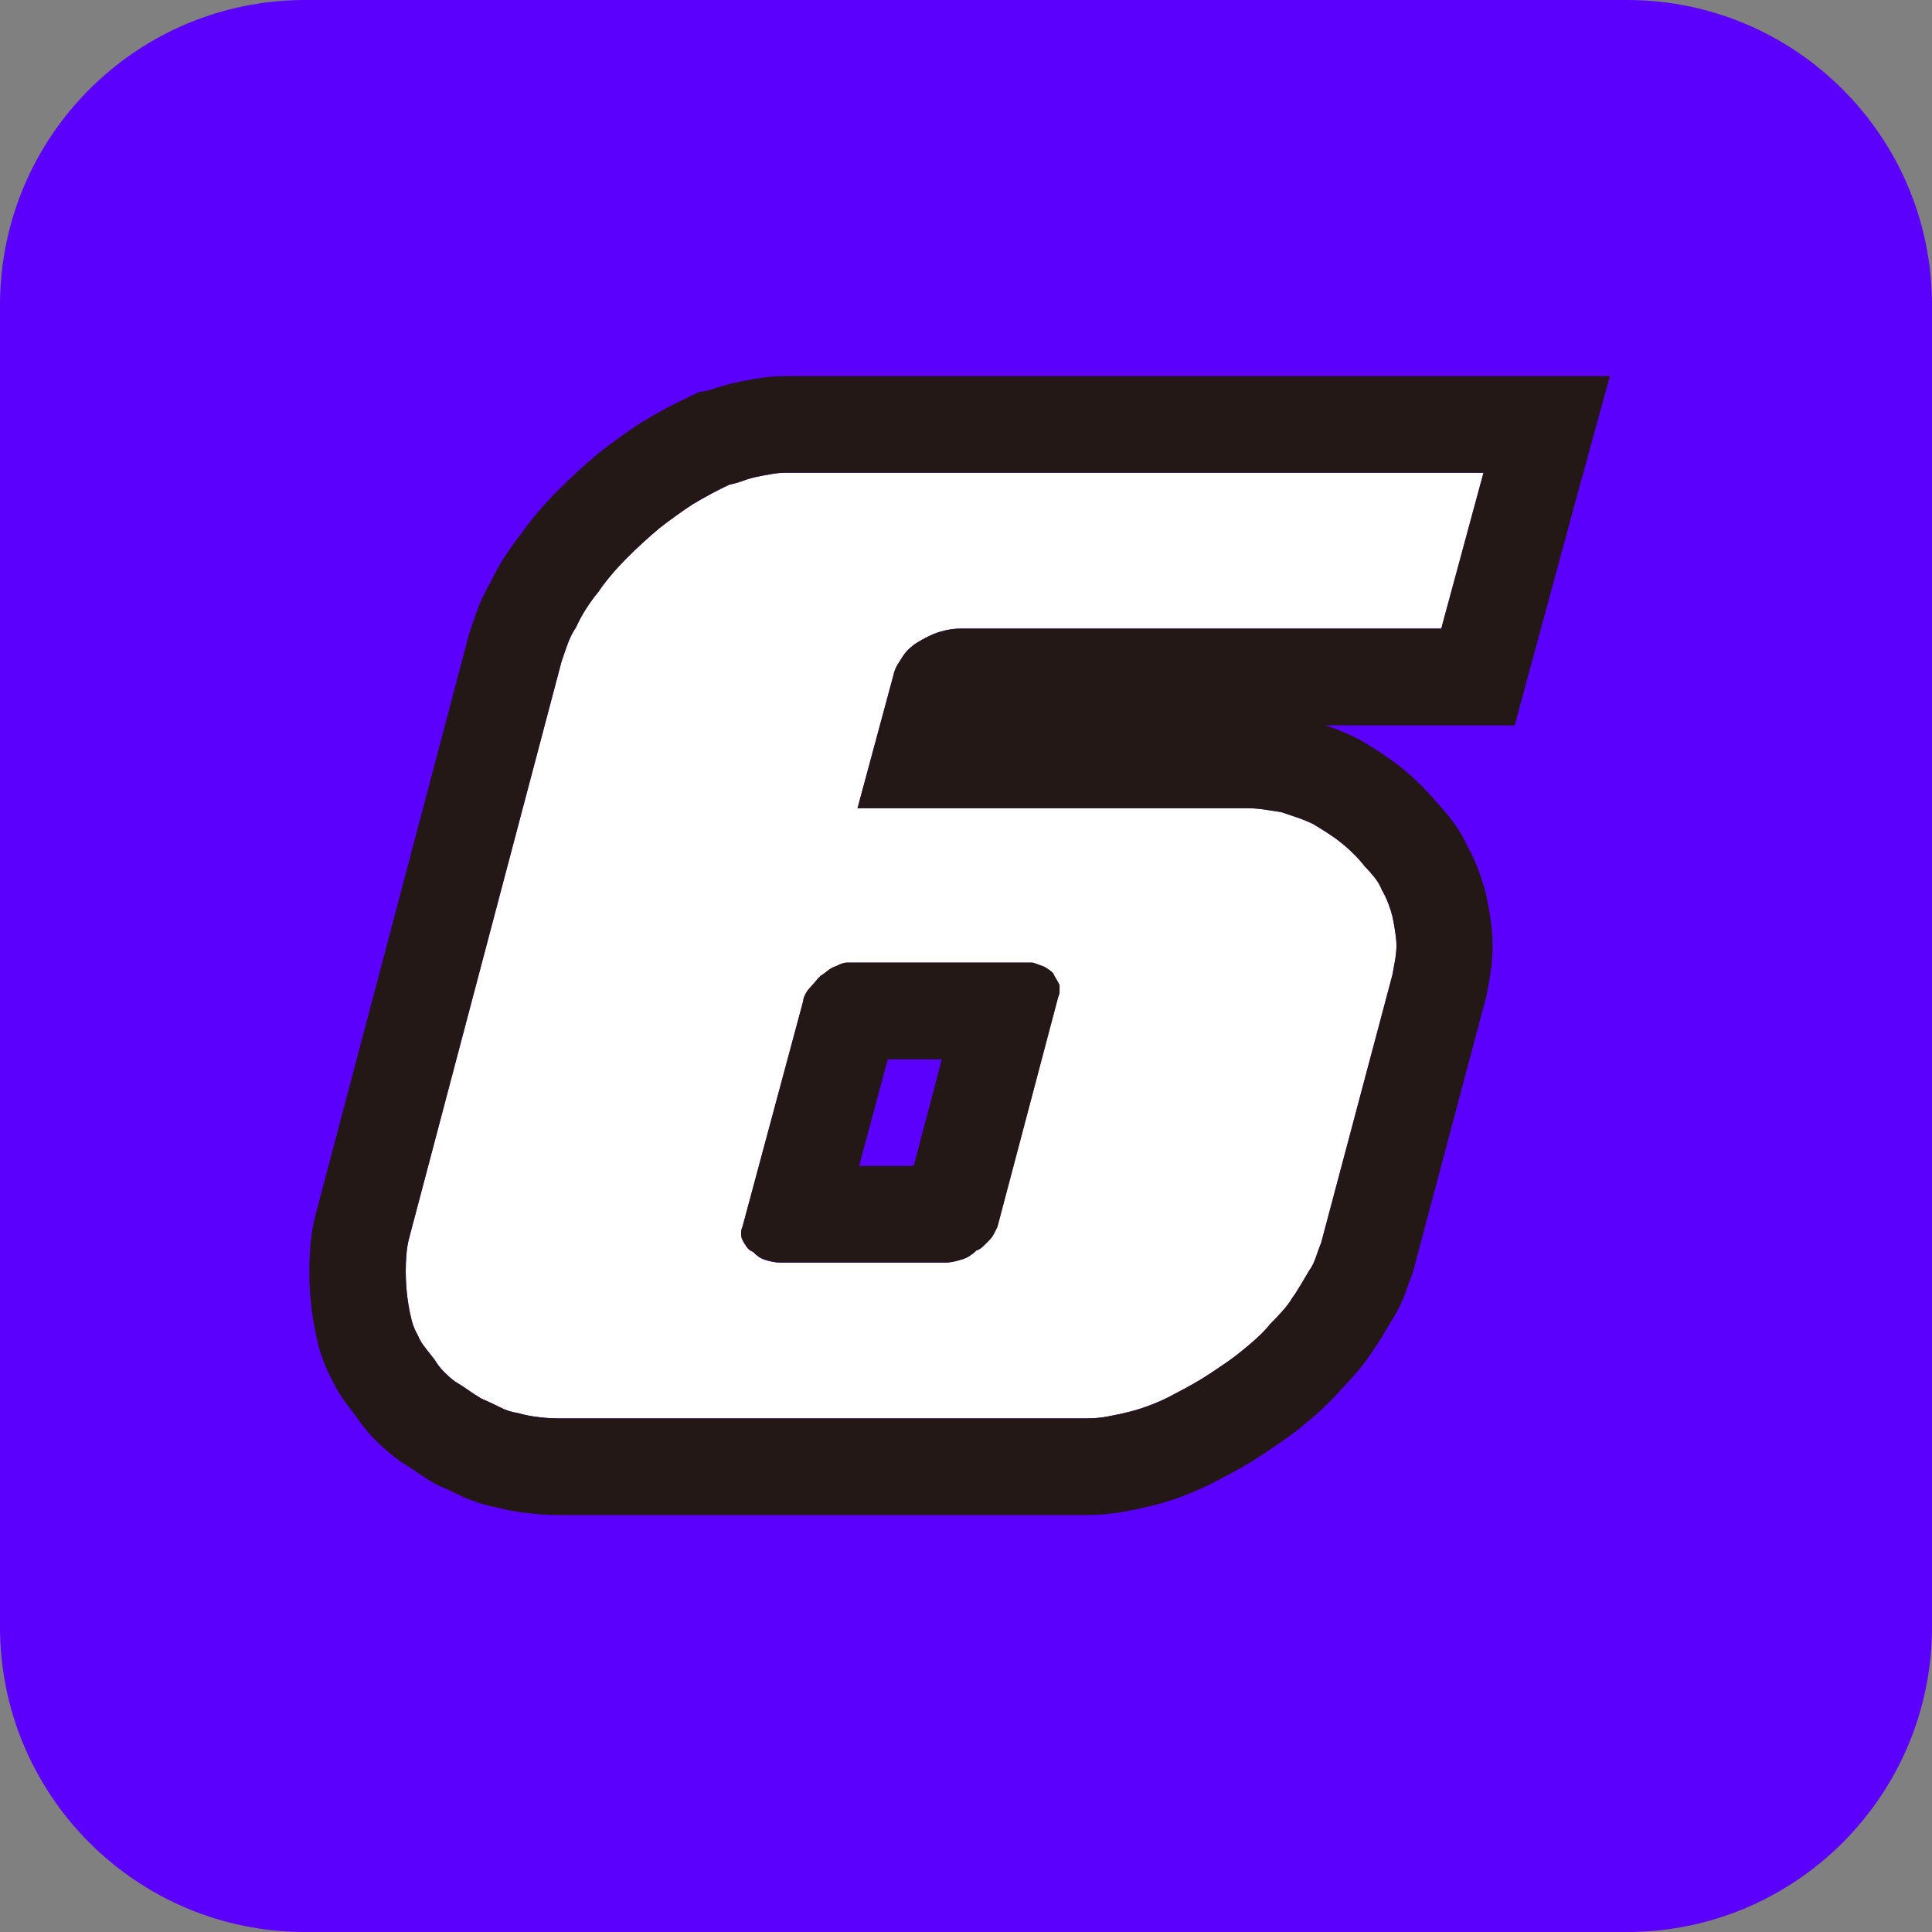
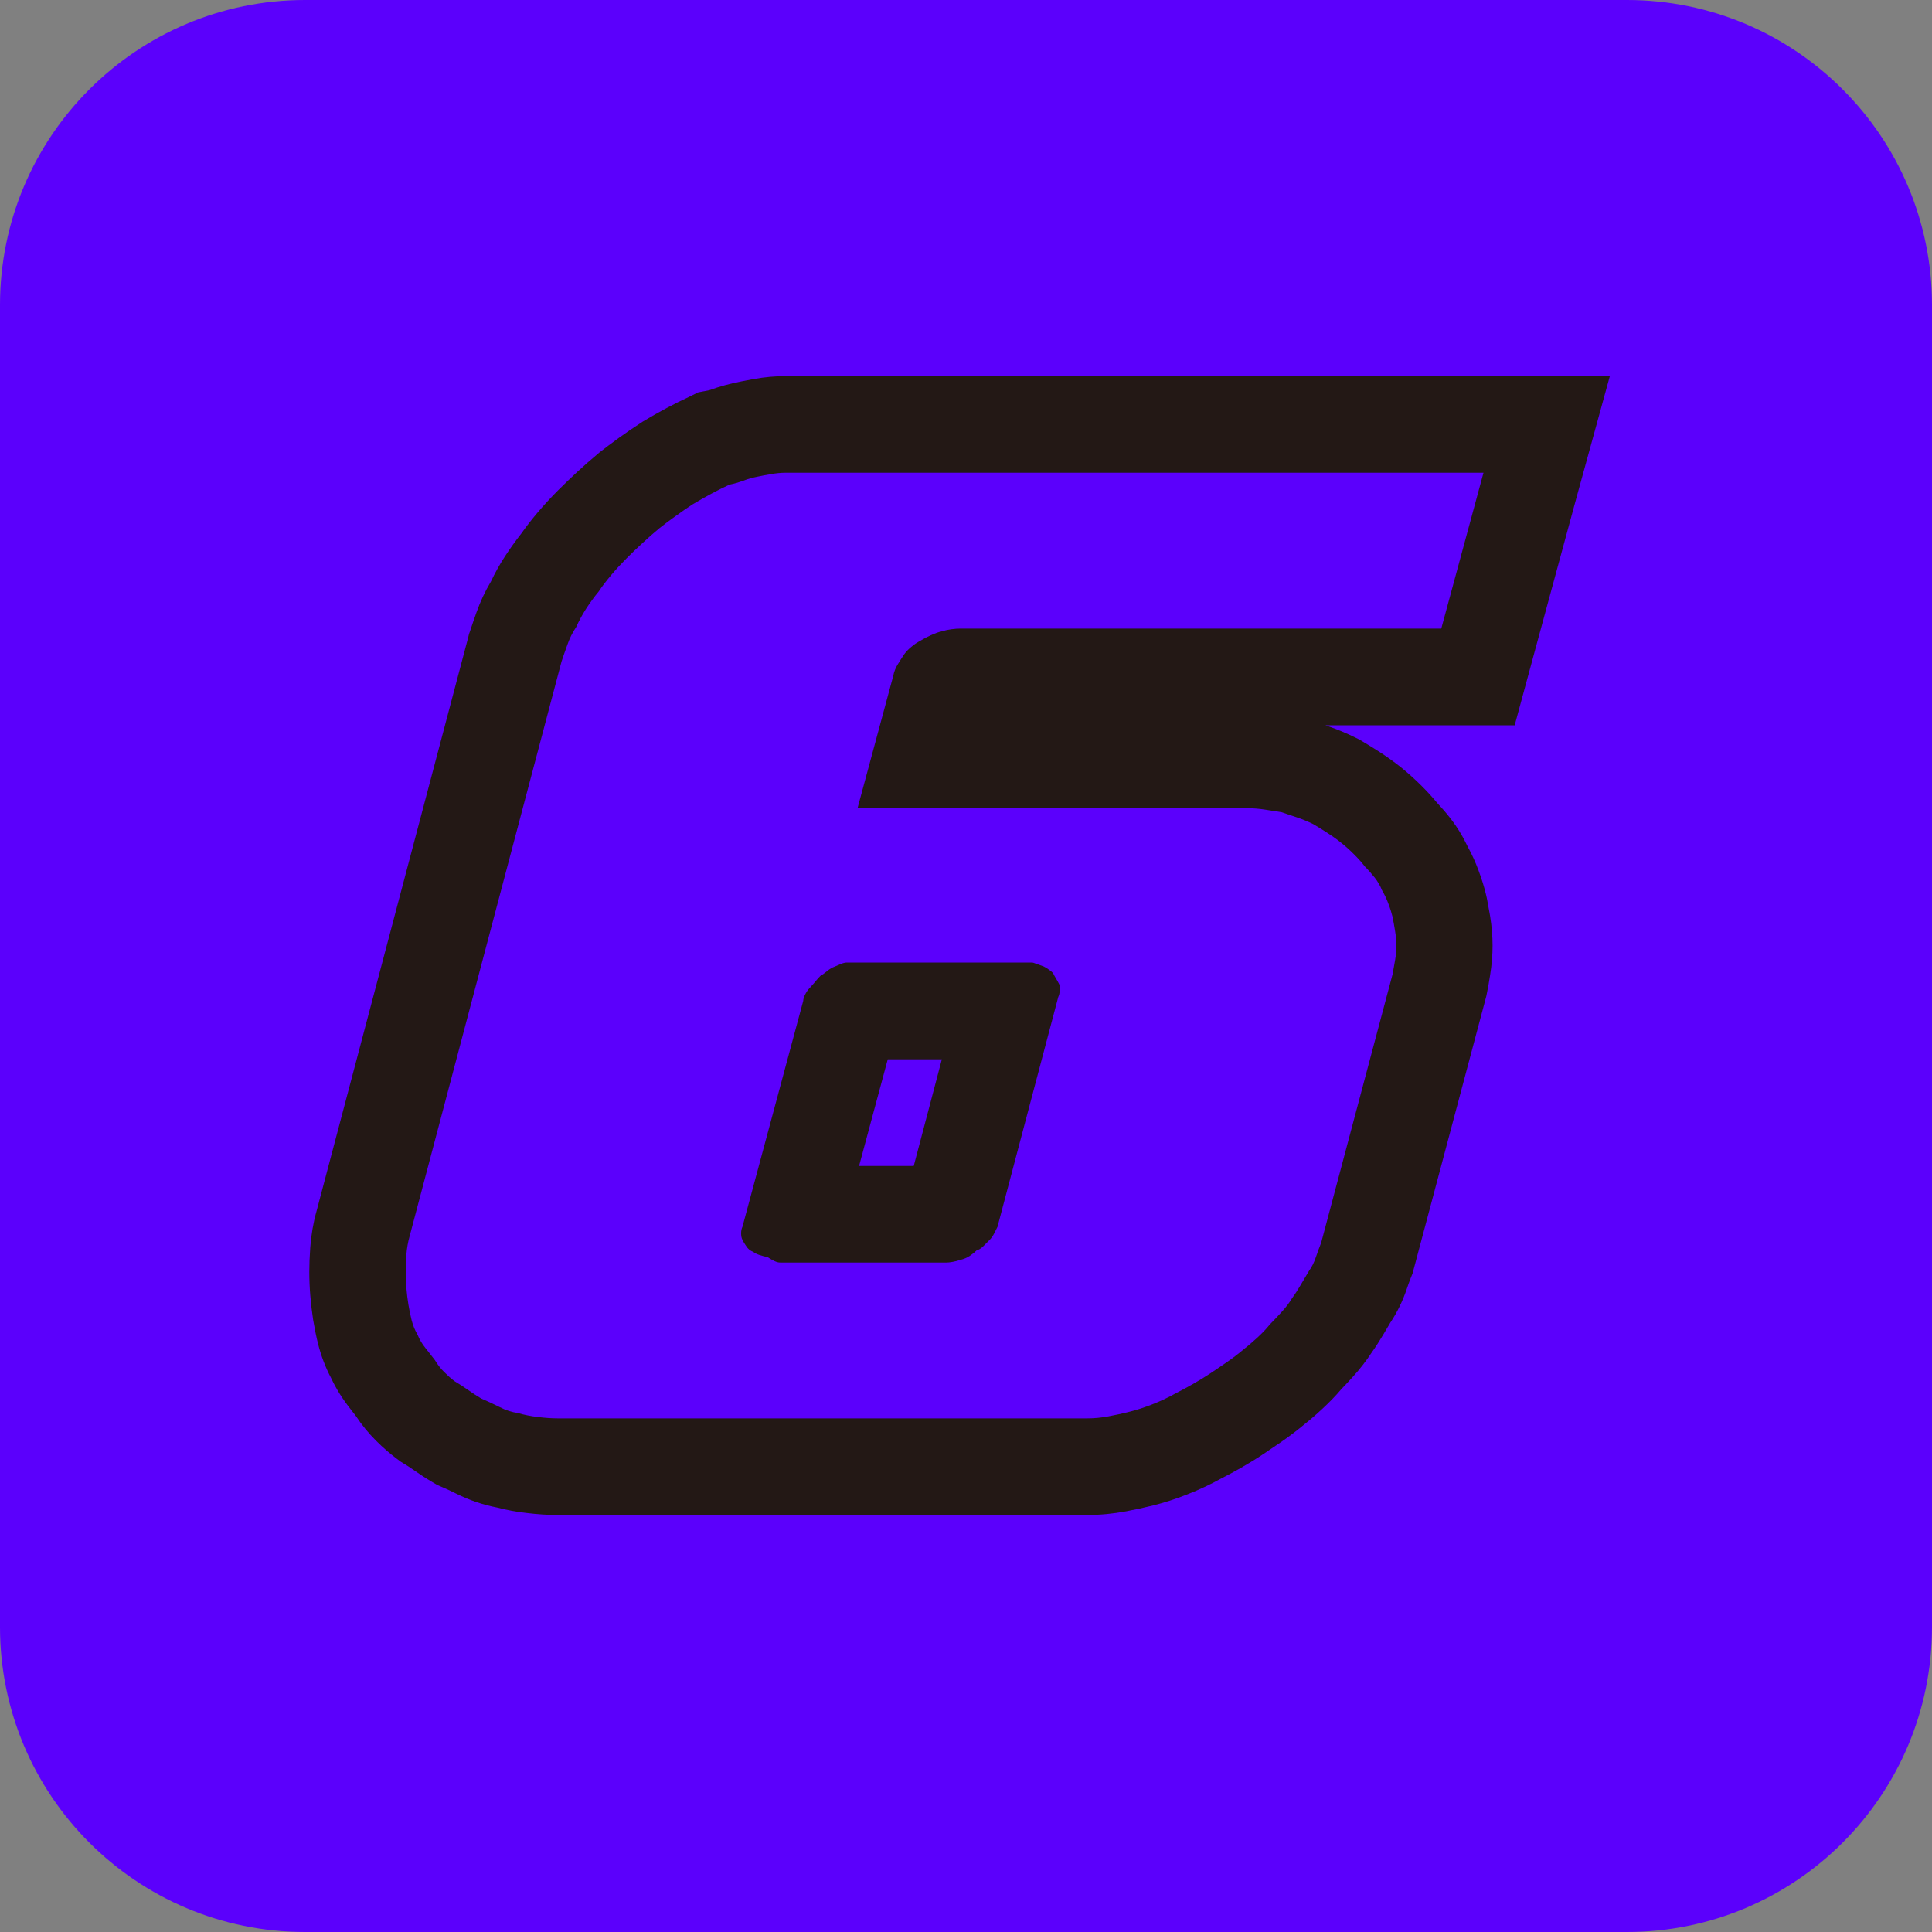
<svg xmlns="http://www.w3.org/2000/svg" version="1.1" id="图层_1" x="0px" y="0px" viewBox="0 0 20 20" style="enable-background:new 0 0 20 20;" xml:space="preserve">
  <rect x="0" y="0" width="20" height="20" fill="#808080" stroke="none" />
  <path style="fill-rule:evenodd;clip-rule:evenodd;fill:#5B00FC;" d="M3.158,0h13.684C18.586,0,20,1.414,20,3.158v13.684  C20,18.586,18.586,20,16.842,20H3.158C1.414,20,0,18.586,0,16.842V3.158C0,1.414,1.414,0,3.158,0z" />
  <g>
-     <path style="fill:#FFFFFF;" d="M15.357,4.894L14.92,6.507H9.943c-0.027,0-0.06,0.002-0.096,0.007   C9.811,6.519,9.779,6.526,9.752,6.535C9.715,6.543,9.677,6.557,9.636,6.576S9.561,6.612,9.533,6.63   C9.497,6.649,9.462,6.671,9.431,6.699C9.398,6.726,9.374,6.753,9.355,6.781C9.337,6.808,9.316,6.84,9.294,6.877   C9.271,6.913,9.255,6.954,9.246,7L8.877,8.367h4.047c0.055,0,0.111,0.005,0.171,0.014s0.116,0.019,0.171,0.027   c0.055,0.019,0.109,0.036,0.164,0.055s0.109,0.041,0.164,0.068c0.046,0.027,0.094,0.057,0.144,0.089s0.098,0.066,0.144,0.103   s0.091,0.077,0.137,0.123s0.082,0.087,0.109,0.123c0.036,0.036,0.07,0.075,0.103,0.116s0.057,0.084,0.075,0.13   c0.027,0.046,0.05,0.094,0.068,0.144s0.032,0.094,0.041,0.13c0.009,0.046,0.019,0.096,0.027,0.15s0.014,0.104,0.014,0.15   s-0.005,0.096-0.014,0.15s-0.019,0.104-0.027,0.15l-0.738,2.775c-0.019,0.046-0.036,0.096-0.055,0.15s-0.041,0.101-0.068,0.137   c-0.027,0.046-0.057,0.096-0.089,0.15s-0.062,0.101-0.089,0.137c-0.027,0.046-0.063,0.094-0.109,0.144s-0.087,0.094-0.123,0.13   c-0.036,0.046-0.08,0.091-0.13,0.137s-0.098,0.087-0.144,0.123c-0.055,0.046-0.111,0.089-0.171,0.13s-0.116,0.08-0.171,0.116   s-0.114,0.073-0.178,0.109s-0.123,0.068-0.178,0.096c-0.082,0.046-0.164,0.084-0.246,0.116s-0.159,0.057-0.232,0.075   s-0.146,0.034-0.219,0.048s-0.146,0.021-0.219,0.021H5.773c-0.064,0-0.132-0.005-0.205-0.014c-0.073-0.009-0.142-0.022-0.205-0.041   c-0.064-0.009-0.128-0.029-0.191-0.062c-0.064-0.032-0.128-0.062-0.191-0.089c-0.046-0.027-0.091-0.057-0.137-0.089   c-0.046-0.032-0.091-0.062-0.137-0.089c-0.037-0.027-0.073-0.06-0.109-0.096c-0.037-0.036-0.068-0.077-0.096-0.123   c-0.027-0.036-0.06-0.077-0.096-0.123c-0.037-0.046-0.064-0.091-0.082-0.137c-0.027-0.046-0.048-0.096-0.062-0.15   s-0.025-0.109-0.034-0.164c-0.009-0.055-0.016-0.111-0.021-0.171c-0.004-0.06-0.007-0.116-0.007-0.171s0.002-0.114,0.007-0.178   c0.005-0.063,0.016-0.128,0.034-0.191l1.572-5.947c0.018-0.055,0.039-0.114,0.062-0.178c0.022-0.063,0.052-0.123,0.089-0.178   C5.992,6.43,6.026,6.366,6.067,6.302s0.084-0.123,0.13-0.178c0.036-0.055,0.08-0.111,0.13-0.171c0.05-0.06,0.103-0.116,0.157-0.171   s0.111-0.109,0.171-0.164c0.059-0.055,0.116-0.104,0.171-0.15c0.045-0.036,0.1-0.077,0.164-0.123   c0.063-0.046,0.123-0.087,0.178-0.123c0.137-0.082,0.264-0.15,0.383-0.205c0.045-0.009,0.093-0.022,0.144-0.041   c0.05-0.019,0.098-0.032,0.144-0.041c0.045-0.009,0.093-0.019,0.144-0.027c0.05-0.009,0.098-0.014,0.144-0.014H15.357z    M10.682,9.966H8.768c-0.019,0-0.039,0.005-0.062,0.014c-0.023,0.009-0.043,0.019-0.062,0.027   c-0.027,0.009-0.055,0.025-0.082,0.048s-0.05,0.039-0.068,0.048c-0.019,0.019-0.037,0.039-0.055,0.062   c-0.019,0.022-0.037,0.043-0.055,0.062c-0.019,0.019-0.034,0.041-0.048,0.068s-0.021,0.05-0.021,0.068l-0.629,2.338   c-0.009,0.019-0.014,0.041-0.014,0.068s0.004,0.05,0.014,0.068c0.009,0.019,0.022,0.041,0.041,0.068   c0.018,0.027,0.041,0.046,0.068,0.055c0.018,0.019,0.036,0.034,0.055,0.048c0.018,0.014,0.041,0.025,0.068,0.034   s0.055,0.016,0.082,0.021s0.055,0.007,0.082,0.007h1.709c0.018,0,0.041-0.002,0.068-0.007s0.055-0.012,0.082-0.021   c0.036-0.009,0.068-0.022,0.096-0.041s0.05-0.036,0.068-0.055c0.027-0.009,0.053-0.025,0.075-0.048s0.043-0.043,0.062-0.062   s0.034-0.041,0.048-0.068s0.025-0.05,0.034-0.068l0.629-2.379c0.009-0.019,0.014-0.039,0.014-0.062s0-0.043,0-0.062   c-0.009-0.019-0.021-0.039-0.034-0.062s-0.025-0.043-0.034-0.062c-0.009-0.009-0.022-0.021-0.041-0.034s-0.036-0.025-0.055-0.034   c-0.027-0.009-0.053-0.019-0.075-0.027S10.69,9.966,10.682,9.966z" />
-     <path style="fill:#231815;" d="M15.357,4.894L14.92,6.507H9.943c-0.027,0-0.06,0.002-0.096,0.007   C9.811,6.519,9.779,6.526,9.752,6.535C9.715,6.543,9.677,6.557,9.636,6.576C9.595,6.594,9.561,6.612,9.533,6.63   C9.497,6.649,9.462,6.671,9.431,6.699C9.398,6.726,9.374,6.753,9.355,6.781C9.337,6.808,9.316,6.84,9.294,6.877   C9.271,6.913,9.255,6.954,9.246,7L8.877,8.367h4.047c0.055,0,0.111,0.005,0.171,0.014c0.06,0.009,0.116,0.019,0.171,0.027   c0.055,0.019,0.109,0.036,0.164,0.055c0.055,0.019,0.109,0.041,0.164,0.068c0.046,0.027,0.094,0.057,0.144,0.089   c0.05,0.032,0.098,0.066,0.144,0.103c0.046,0.036,0.091,0.077,0.137,0.123c0.046,0.046,0.082,0.087,0.109,0.123   c0.036,0.036,0.07,0.075,0.103,0.116c0.032,0.041,0.057,0.084,0.075,0.13c0.027,0.046,0.05,0.094,0.068,0.144   c0.019,0.05,0.032,0.094,0.041,0.13c0.009,0.046,0.019,0.096,0.027,0.15c0.009,0.055,0.014,0.104,0.014,0.15   s-0.005,0.096-0.014,0.15c-0.009,0.055-0.019,0.104-0.027,0.15l-0.738,2.775c-0.019,0.046-0.036,0.096-0.055,0.15   c-0.019,0.055-0.041,0.101-0.068,0.137c-0.027,0.046-0.057,0.096-0.089,0.15c-0.032,0.055-0.062,0.101-0.089,0.137   c-0.027,0.046-0.063,0.094-0.109,0.144c-0.046,0.05-0.087,0.094-0.123,0.13c-0.036,0.046-0.08,0.091-0.13,0.137   c-0.05,0.046-0.098,0.087-0.144,0.123c-0.055,0.046-0.111,0.089-0.171,0.13c-0.06,0.041-0.116,0.08-0.171,0.116   c-0.055,0.036-0.114,0.073-0.178,0.109c-0.063,0.036-0.123,0.068-0.178,0.096c-0.082,0.046-0.164,0.084-0.246,0.116   c-0.082,0.032-0.159,0.057-0.232,0.075c-0.073,0.019-0.146,0.034-0.219,0.048c-0.073,0.014-0.146,0.021-0.219,0.021H5.773   c-0.064,0-0.132-0.005-0.205-0.014c-0.073-0.009-0.142-0.022-0.205-0.041c-0.064-0.009-0.128-0.029-0.191-0.062   c-0.064-0.032-0.128-0.062-0.191-0.089c-0.046-0.027-0.091-0.057-0.137-0.089c-0.046-0.032-0.091-0.062-0.137-0.089   c-0.037-0.027-0.073-0.06-0.109-0.096c-0.037-0.036-0.068-0.077-0.096-0.123c-0.027-0.036-0.06-0.077-0.096-0.123   c-0.037-0.046-0.064-0.091-0.082-0.137c-0.027-0.046-0.048-0.096-0.062-0.15c-0.014-0.055-0.025-0.109-0.034-0.164   c-0.009-0.055-0.016-0.111-0.021-0.171c-0.004-0.06-0.007-0.116-0.007-0.171c0-0.055,0.002-0.114,0.007-0.178   c0.005-0.063,0.016-0.128,0.034-0.191l1.572-5.947c0.018-0.055,0.039-0.114,0.062-0.178c0.022-0.063,0.052-0.123,0.089-0.178   C5.992,6.43,6.026,6.366,6.067,6.302c0.041-0.063,0.084-0.123,0.13-0.178c0.036-0.055,0.08-0.111,0.13-0.171   c0.05-0.06,0.103-0.116,0.157-0.171c0.055-0.055,0.111-0.109,0.171-0.164c0.059-0.055,0.116-0.104,0.171-0.15   c0.045-0.036,0.1-0.077,0.164-0.123c0.063-0.046,0.123-0.087,0.178-0.123c0.137-0.082,0.264-0.15,0.383-0.205   c0.045-0.009,0.093-0.022,0.144-0.041c0.05-0.019,0.098-0.032,0.144-0.041c0.045-0.009,0.093-0.019,0.144-0.027   c0.05-0.009,0.098-0.014,0.144-0.014H15.357 M8.084,13.07h1.709c0.018,0,0.041-0.002,0.068-0.007   c0.027-0.005,0.055-0.012,0.082-0.021c0.036-0.009,0.068-0.022,0.096-0.041c0.027-0.019,0.05-0.036,0.068-0.055   c0.027-0.009,0.053-0.025,0.075-0.048c0.022-0.022,0.043-0.043,0.062-0.062c0.019-0.019,0.034-0.041,0.048-0.068   c0.014-0.027,0.025-0.05,0.034-0.068l0.629-2.379c0.009-0.019,0.014-0.039,0.014-0.062s0-0.043,0-0.062   c-0.009-0.019-0.021-0.039-0.034-0.062c-0.014-0.022-0.025-0.043-0.034-0.062c-0.009-0.009-0.022-0.021-0.041-0.034   c-0.019-0.014-0.036-0.025-0.055-0.034c-0.027-0.009-0.053-0.019-0.075-0.027c-0.022-0.009-0.039-0.014-0.048-0.014H8.768   c-0.019,0-0.039,0.005-0.062,0.014c-0.023,0.009-0.043,0.019-0.062,0.027c-0.027,0.009-0.055,0.025-0.082,0.048   c-0.027,0.022-0.05,0.039-0.068,0.048c-0.019,0.019-0.037,0.039-0.055,0.062c-0.019,0.022-0.037,0.043-0.055,0.062   c-0.019,0.019-0.034,0.041-0.048,0.068s-0.021,0.05-0.021,0.068l-0.629,2.338c-0.009,0.019-0.014,0.041-0.014,0.068   c0,0.027,0.004,0.05,0.014,0.068c0.009,0.019,0.022,0.041,0.041,0.068c0.018,0.027,0.041,0.046,0.068,0.055   c0.018,0.019,0.036,0.034,0.055,0.048c0.018,0.014,0.041,0.025,0.068,0.034c0.027,0.009,0.055,0.016,0.082,0.021   C8.029,13.068,8.057,13.07,8.084,13.07 M16.665,3.894h-1.307H8.125c-0.101,0-0.207,0.009-0.317,0.029L7.681,3.947   C7.553,3.972,7.451,4,7.345,4.039L7.227,4.062L7.132,4.109C6.984,4.177,6.824,4.262,6.653,4.365C6.551,4.431,6.48,4.48,6.404,4.535   C6.328,4.59,6.26,4.641,6.203,4.686C6.117,4.758,6.048,4.818,5.976,4.885C5.909,4.947,5.842,5.011,5.777,5.076   C5.702,5.151,5.629,5.23,5.56,5.312C5.499,5.384,5.444,5.456,5.395,5.525C5.337,5.599,5.281,5.677,5.227,5.76   c-0.056,0.086-0.104,0.173-0.145,0.26c-0.06,0.101-0.11,0.207-0.149,0.318C4.909,6.404,4.886,6.473,4.865,6.536L4.855,6.564   L4.848,6.594l-1.572,5.947c-0.031,0.108-0.054,0.239-0.064,0.37c-0.007,0.096-0.01,0.178-0.01,0.254   c0,0.078,0.003,0.159,0.01,0.244c0.008,0.095,0.018,0.177,0.03,0.256c0.015,0.088,0.031,0.168,0.051,0.248   c0.031,0.123,0.076,0.242,0.135,0.353c0.051,0.109,0.117,0.215,0.197,0.316l0.058,0.075c0.062,0.094,0.133,0.181,0.213,0.26   c0.067,0.067,0.141,0.131,0.213,0.185l0.04,0.03l0.043,0.026c0.026,0.016,0.052,0.032,0.078,0.051   c0.064,0.045,0.131,0.089,0.2,0.13l0.056,0.033l0.06,0.026c0.045,0.02,0.091,0.04,0.137,0.064C4.857,15.529,5,15.578,5.147,15.606   c0.095,0.025,0.196,0.044,0.302,0.056c0.115,0.014,0.223,0.021,0.324,0.021h5.482c0.134,0,0.269-0.013,0.402-0.038   c0.094-0.018,0.187-0.038,0.281-0.061c0.111-0.028,0.228-0.065,0.352-0.114c0.123-0.048,0.246-0.106,0.369-0.174   c0.028-0.013,0.104-0.054,0.184-0.099c0.084-0.048,0.162-0.096,0.234-0.144l0.18-0.122c0.093-0.064,0.174-0.126,0.253-0.192   c0.04-0.031,0.108-0.089,0.178-0.154c0.073-0.068,0.139-0.135,0.196-0.203c0.035-0.036,0.073-0.077,0.114-0.122   c0.078-0.085,0.146-0.173,0.204-0.262c0.038-0.053,0.078-0.116,0.121-0.188l0.069-0.117c0.071-0.106,0.129-0.225,0.173-0.356   c0.012-0.035,0.023-0.068,0.035-0.097l0.023-0.058l0.016-0.06l0.738-2.775l0.009-0.034l0.007-0.035   c0.013-0.066,0.023-0.12,0.032-0.18c0.018-0.112,0.026-0.215,0.026-0.309s-0.008-0.197-0.026-0.309   c-0.01-0.059-0.02-0.114-0.03-0.165l-0.005-0.024l-0.009-0.039c-0.016-0.067-0.041-0.15-0.076-0.243   c-0.031-0.084-0.068-0.165-0.111-0.244c-0.05-0.106-0.111-0.206-0.183-0.298c-0.043-0.055-0.089-0.108-0.136-0.158   c-0.043-0.052-0.094-0.109-0.155-0.17c-0.075-0.075-0.15-0.142-0.225-0.202c-0.07-0.055-0.143-0.107-0.219-0.156   c-0.061-0.039-0.119-0.075-0.175-0.108l-0.032-0.019l-0.033-0.016c-0.097-0.048-0.193-0.088-0.29-0.121l-0.026-0.009l1.195,0h0.765   l0.2-0.738l0.438-1.613L16.665,3.894L16.665,3.894z M9.19,10.966H9.75L9.459,12.07H8.893L9.19,10.966L9.19,10.966z" />
+     <path style="fill:#231815;" d="M15.357,4.894L14.92,6.507H9.943c-0.027,0-0.06,0.002-0.096,0.007   C9.811,6.519,9.779,6.526,9.752,6.535C9.715,6.543,9.677,6.557,9.636,6.576C9.595,6.594,9.561,6.612,9.533,6.63   C9.497,6.649,9.462,6.671,9.431,6.699C9.398,6.726,9.374,6.753,9.355,6.781C9.337,6.808,9.316,6.84,9.294,6.877   C9.271,6.913,9.255,6.954,9.246,7L8.877,8.367h4.047c0.055,0,0.111,0.005,0.171,0.014c0.06,0.009,0.116,0.019,0.171,0.027   c0.055,0.019,0.109,0.036,0.164,0.055c0.055,0.019,0.109,0.041,0.164,0.068c0.046,0.027,0.094,0.057,0.144,0.089   c0.05,0.032,0.098,0.066,0.144,0.103c0.046,0.036,0.091,0.077,0.137,0.123c0.046,0.046,0.082,0.087,0.109,0.123   c0.036,0.036,0.07,0.075,0.103,0.116c0.032,0.041,0.057,0.084,0.075,0.13c0.027,0.046,0.05,0.094,0.068,0.144   c0.019,0.05,0.032,0.094,0.041,0.13c0.009,0.046,0.019,0.096,0.027,0.15c0.009,0.055,0.014,0.104,0.014,0.15   s-0.005,0.096-0.014,0.15c-0.009,0.055-0.019,0.104-0.027,0.15l-0.738,2.775c-0.019,0.046-0.036,0.096-0.055,0.15   c-0.019,0.055-0.041,0.101-0.068,0.137c-0.027,0.046-0.057,0.096-0.089,0.15c-0.032,0.055-0.062,0.101-0.089,0.137   c-0.027,0.046-0.063,0.094-0.109,0.144c-0.046,0.05-0.087,0.094-0.123,0.13c-0.036,0.046-0.08,0.091-0.13,0.137   c-0.05,0.046-0.098,0.087-0.144,0.123c-0.055,0.046-0.111,0.089-0.171,0.13c-0.06,0.041-0.116,0.08-0.171,0.116   c-0.055,0.036-0.114,0.073-0.178,0.109c-0.063,0.036-0.123,0.068-0.178,0.096c-0.082,0.046-0.164,0.084-0.246,0.116   c-0.082,0.032-0.159,0.057-0.232,0.075c-0.073,0.019-0.146,0.034-0.219,0.048c-0.073,0.014-0.146,0.021-0.219,0.021H5.773   c-0.064,0-0.132-0.005-0.205-0.014c-0.073-0.009-0.142-0.022-0.205-0.041c-0.064-0.009-0.128-0.029-0.191-0.062   c-0.064-0.032-0.128-0.062-0.191-0.089c-0.046-0.027-0.091-0.057-0.137-0.089c-0.046-0.032-0.091-0.062-0.137-0.089   c-0.037-0.027-0.073-0.06-0.109-0.096c-0.037-0.036-0.068-0.077-0.096-0.123c-0.027-0.036-0.06-0.077-0.096-0.123   c-0.037-0.046-0.064-0.091-0.082-0.137c-0.027-0.046-0.048-0.096-0.062-0.15c-0.014-0.055-0.025-0.109-0.034-0.164   c-0.009-0.055-0.016-0.111-0.021-0.171c-0.004-0.06-0.007-0.116-0.007-0.171c0-0.055,0.002-0.114,0.007-0.178   c0.005-0.063,0.016-0.128,0.034-0.191l1.572-5.947c0.018-0.055,0.039-0.114,0.062-0.178c0.022-0.063,0.052-0.123,0.089-0.178   C5.992,6.43,6.026,6.366,6.067,6.302c0.041-0.063,0.084-0.123,0.13-0.178c0.036-0.055,0.08-0.111,0.13-0.171   c0.05-0.06,0.103-0.116,0.157-0.171c0.055-0.055,0.111-0.109,0.171-0.164c0.059-0.055,0.116-0.104,0.171-0.15   c0.045-0.036,0.1-0.077,0.164-0.123c0.063-0.046,0.123-0.087,0.178-0.123c0.137-0.082,0.264-0.15,0.383-0.205   c0.045-0.009,0.093-0.022,0.144-0.041c0.05-0.019,0.098-0.032,0.144-0.041c0.045-0.009,0.093-0.019,0.144-0.027   c0.05-0.009,0.098-0.014,0.144-0.014H15.357 M8.084,13.07h1.709c0.018,0,0.041-0.002,0.068-0.007   c0.027-0.005,0.055-0.012,0.082-0.021c0.036-0.009,0.068-0.022,0.096-0.041c0.027-0.019,0.05-0.036,0.068-0.055   c0.027-0.009,0.053-0.025,0.075-0.048c0.022-0.022,0.043-0.043,0.062-0.062c0.019-0.019,0.034-0.041,0.048-0.068   c0.014-0.027,0.025-0.05,0.034-0.068l0.629-2.379c0.009-0.019,0.014-0.039,0.014-0.062s0-0.043,0-0.062   c-0.009-0.019-0.021-0.039-0.034-0.062c-0.014-0.022-0.025-0.043-0.034-0.062c-0.009-0.009-0.022-0.021-0.041-0.034   c-0.019-0.014-0.036-0.025-0.055-0.034c-0.027-0.009-0.053-0.019-0.075-0.027c-0.022-0.009-0.039-0.014-0.048-0.014H8.768   c-0.019,0-0.039,0.005-0.062,0.014c-0.023,0.009-0.043,0.019-0.062,0.027c-0.027,0.009-0.055,0.025-0.082,0.048   c-0.027,0.022-0.05,0.039-0.068,0.048c-0.019,0.019-0.037,0.039-0.055,0.062c-0.019,0.022-0.037,0.043-0.055,0.062   c-0.019,0.019-0.034,0.041-0.048,0.068s-0.021,0.05-0.021,0.068l-0.629,2.338c-0.009,0.019-0.014,0.041-0.014,0.068   c0,0.027,0.004,0.05,0.014,0.068c0.009,0.019,0.022,0.041,0.041,0.068c0.018,0.027,0.041,0.046,0.068,0.055   c0.018,0.014,0.041,0.025,0.068,0.034c0.027,0.009,0.055,0.016,0.082,0.021   C8.029,13.068,8.057,13.07,8.084,13.07 M16.665,3.894h-1.307H8.125c-0.101,0-0.207,0.009-0.317,0.029L7.681,3.947   C7.553,3.972,7.451,4,7.345,4.039L7.227,4.062L7.132,4.109C6.984,4.177,6.824,4.262,6.653,4.365C6.551,4.431,6.48,4.48,6.404,4.535   C6.328,4.59,6.26,4.641,6.203,4.686C6.117,4.758,6.048,4.818,5.976,4.885C5.909,4.947,5.842,5.011,5.777,5.076   C5.702,5.151,5.629,5.23,5.56,5.312C5.499,5.384,5.444,5.456,5.395,5.525C5.337,5.599,5.281,5.677,5.227,5.76   c-0.056,0.086-0.104,0.173-0.145,0.26c-0.06,0.101-0.11,0.207-0.149,0.318C4.909,6.404,4.886,6.473,4.865,6.536L4.855,6.564   L4.848,6.594l-1.572,5.947c-0.031,0.108-0.054,0.239-0.064,0.37c-0.007,0.096-0.01,0.178-0.01,0.254   c0,0.078,0.003,0.159,0.01,0.244c0.008,0.095,0.018,0.177,0.03,0.256c0.015,0.088,0.031,0.168,0.051,0.248   c0.031,0.123,0.076,0.242,0.135,0.353c0.051,0.109,0.117,0.215,0.197,0.316l0.058,0.075c0.062,0.094,0.133,0.181,0.213,0.26   c0.067,0.067,0.141,0.131,0.213,0.185l0.04,0.03l0.043,0.026c0.026,0.016,0.052,0.032,0.078,0.051   c0.064,0.045,0.131,0.089,0.2,0.13l0.056,0.033l0.06,0.026c0.045,0.02,0.091,0.04,0.137,0.064C4.857,15.529,5,15.578,5.147,15.606   c0.095,0.025,0.196,0.044,0.302,0.056c0.115,0.014,0.223,0.021,0.324,0.021h5.482c0.134,0,0.269-0.013,0.402-0.038   c0.094-0.018,0.187-0.038,0.281-0.061c0.111-0.028,0.228-0.065,0.352-0.114c0.123-0.048,0.246-0.106,0.369-0.174   c0.028-0.013,0.104-0.054,0.184-0.099c0.084-0.048,0.162-0.096,0.234-0.144l0.18-0.122c0.093-0.064,0.174-0.126,0.253-0.192   c0.04-0.031,0.108-0.089,0.178-0.154c0.073-0.068,0.139-0.135,0.196-0.203c0.035-0.036,0.073-0.077,0.114-0.122   c0.078-0.085,0.146-0.173,0.204-0.262c0.038-0.053,0.078-0.116,0.121-0.188l0.069-0.117c0.071-0.106,0.129-0.225,0.173-0.356   c0.012-0.035,0.023-0.068,0.035-0.097l0.023-0.058l0.016-0.06l0.738-2.775l0.009-0.034l0.007-0.035   c0.013-0.066,0.023-0.12,0.032-0.18c0.018-0.112,0.026-0.215,0.026-0.309s-0.008-0.197-0.026-0.309   c-0.01-0.059-0.02-0.114-0.03-0.165l-0.005-0.024l-0.009-0.039c-0.016-0.067-0.041-0.15-0.076-0.243   c-0.031-0.084-0.068-0.165-0.111-0.244c-0.05-0.106-0.111-0.206-0.183-0.298c-0.043-0.055-0.089-0.108-0.136-0.158   c-0.043-0.052-0.094-0.109-0.155-0.17c-0.075-0.075-0.15-0.142-0.225-0.202c-0.07-0.055-0.143-0.107-0.219-0.156   c-0.061-0.039-0.119-0.075-0.175-0.108l-0.032-0.019l-0.033-0.016c-0.097-0.048-0.193-0.088-0.29-0.121l-0.026-0.009l1.195,0h0.765   l0.2-0.738l0.438-1.613L16.665,3.894L16.665,3.894z M9.19,10.966H9.75L9.459,12.07H8.893L9.19,10.966L9.19,10.966z" />
  </g>
</svg>